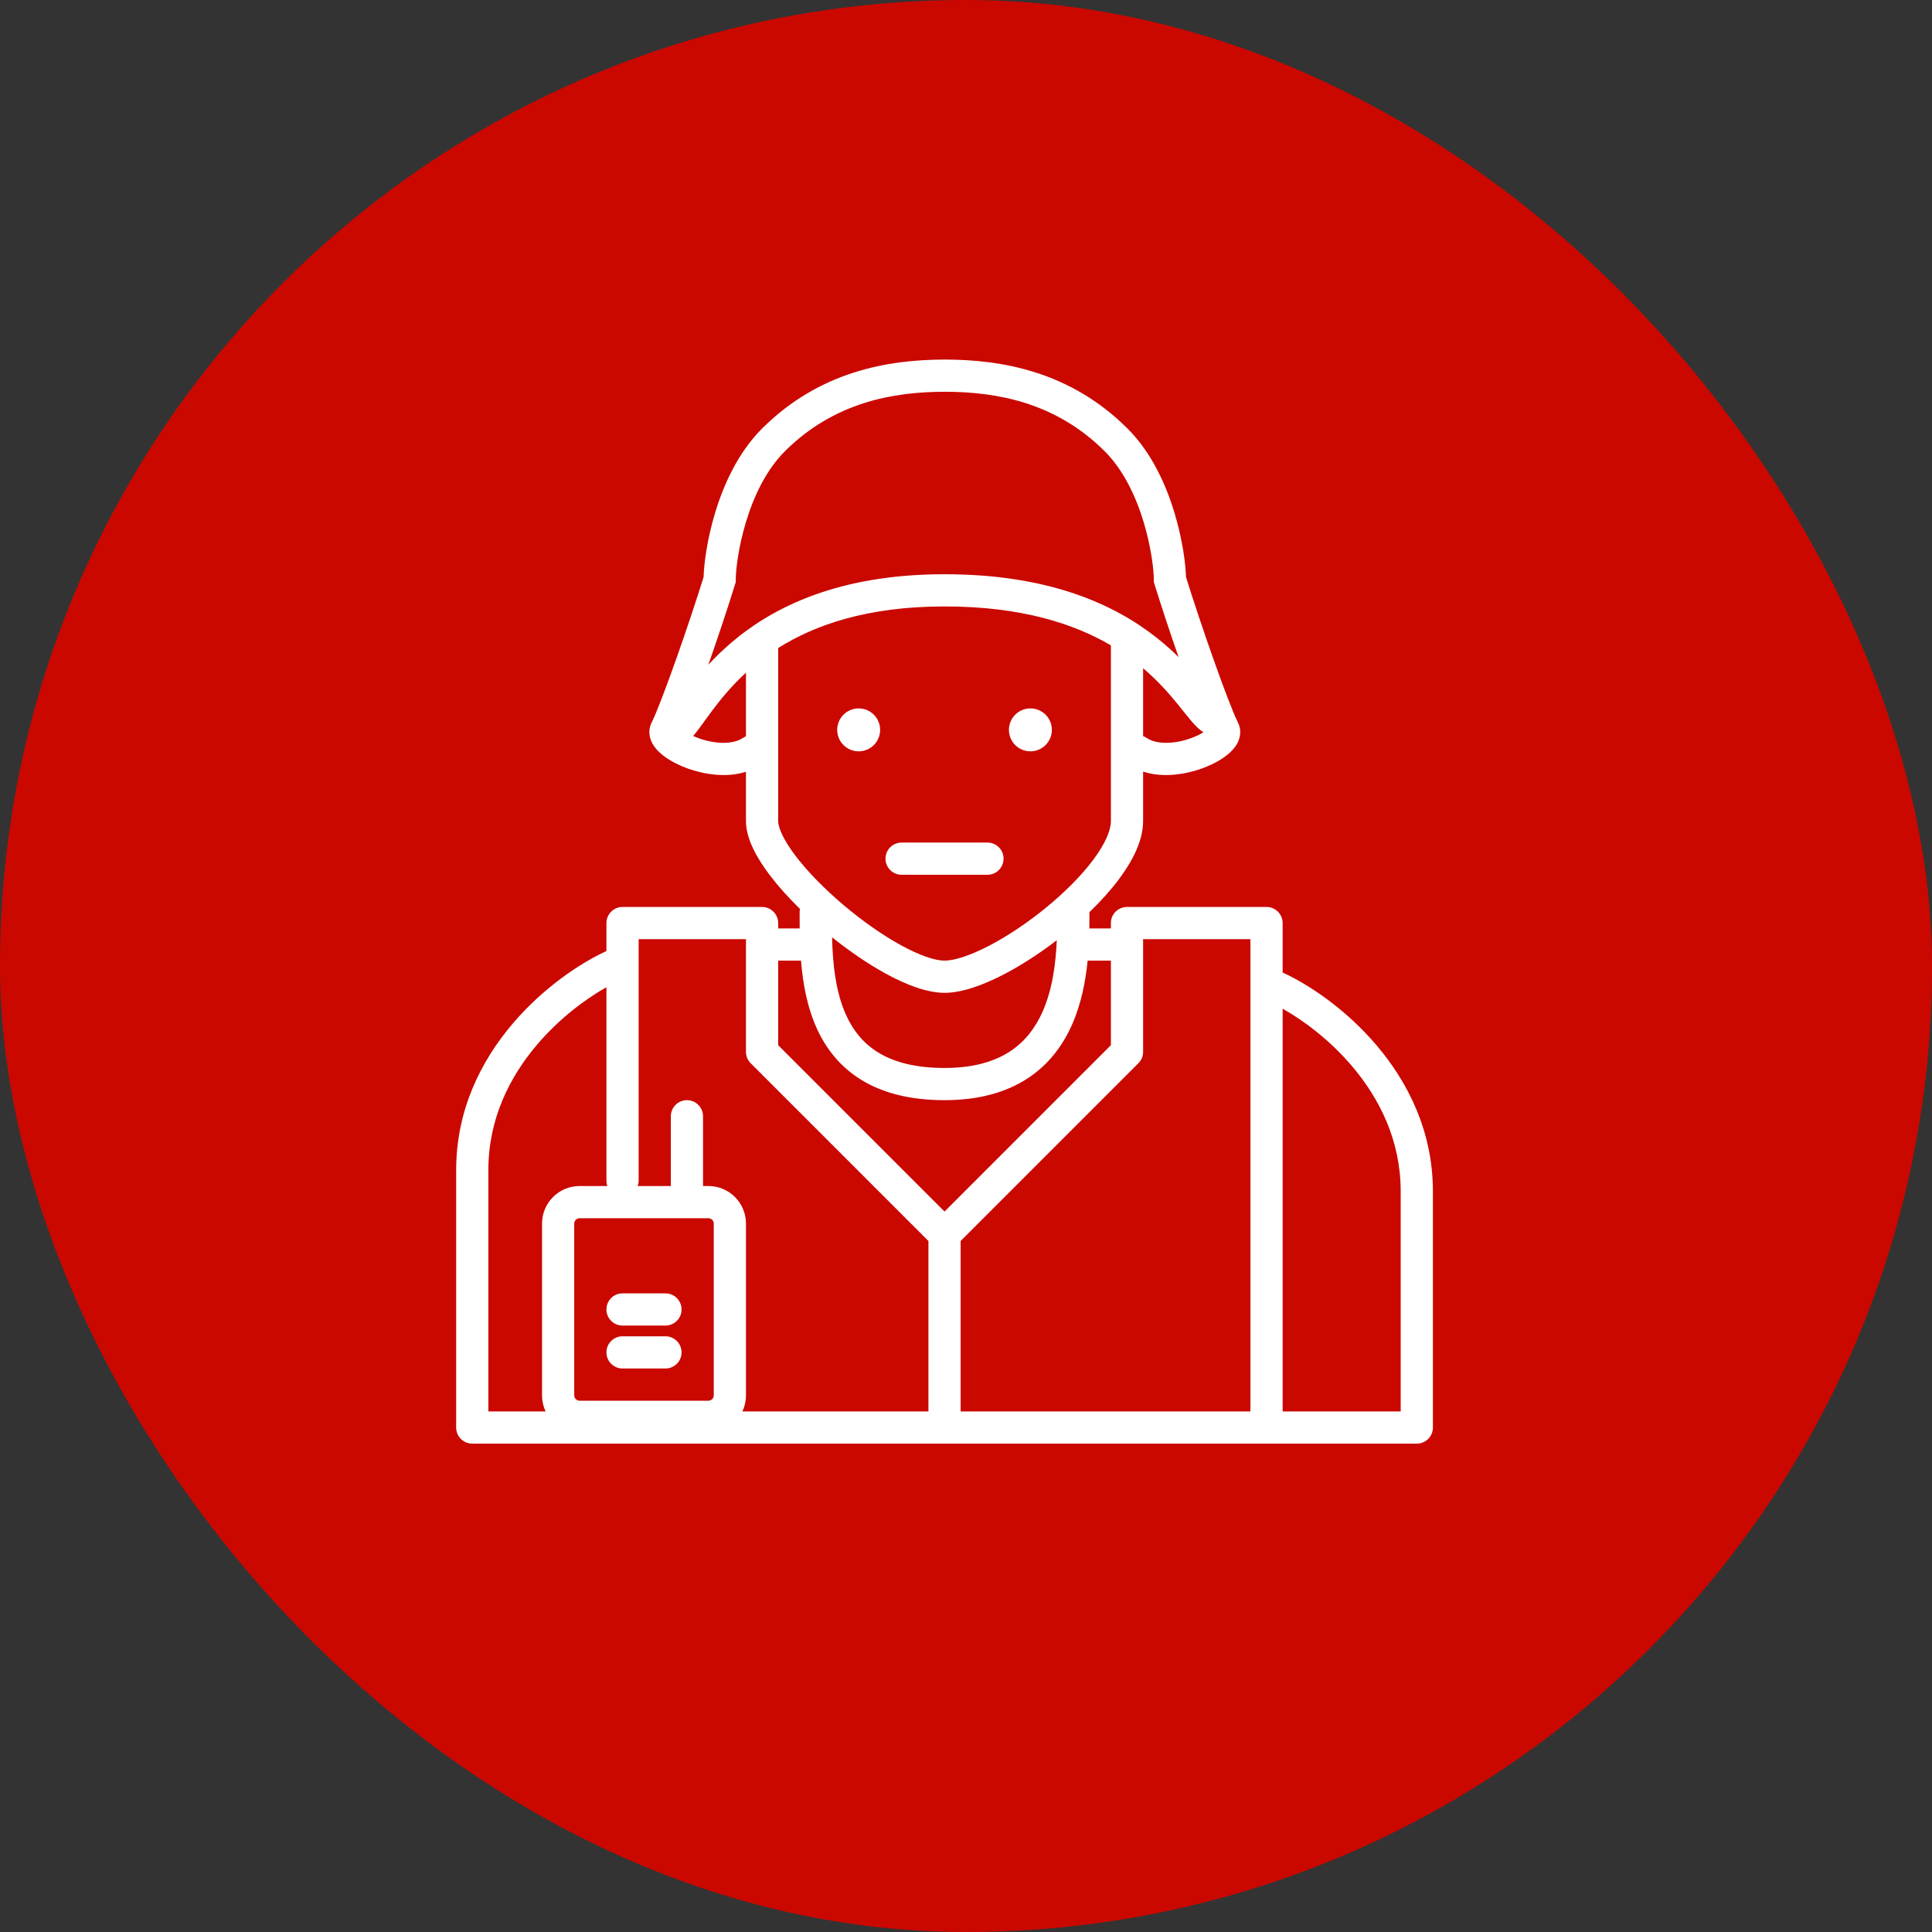
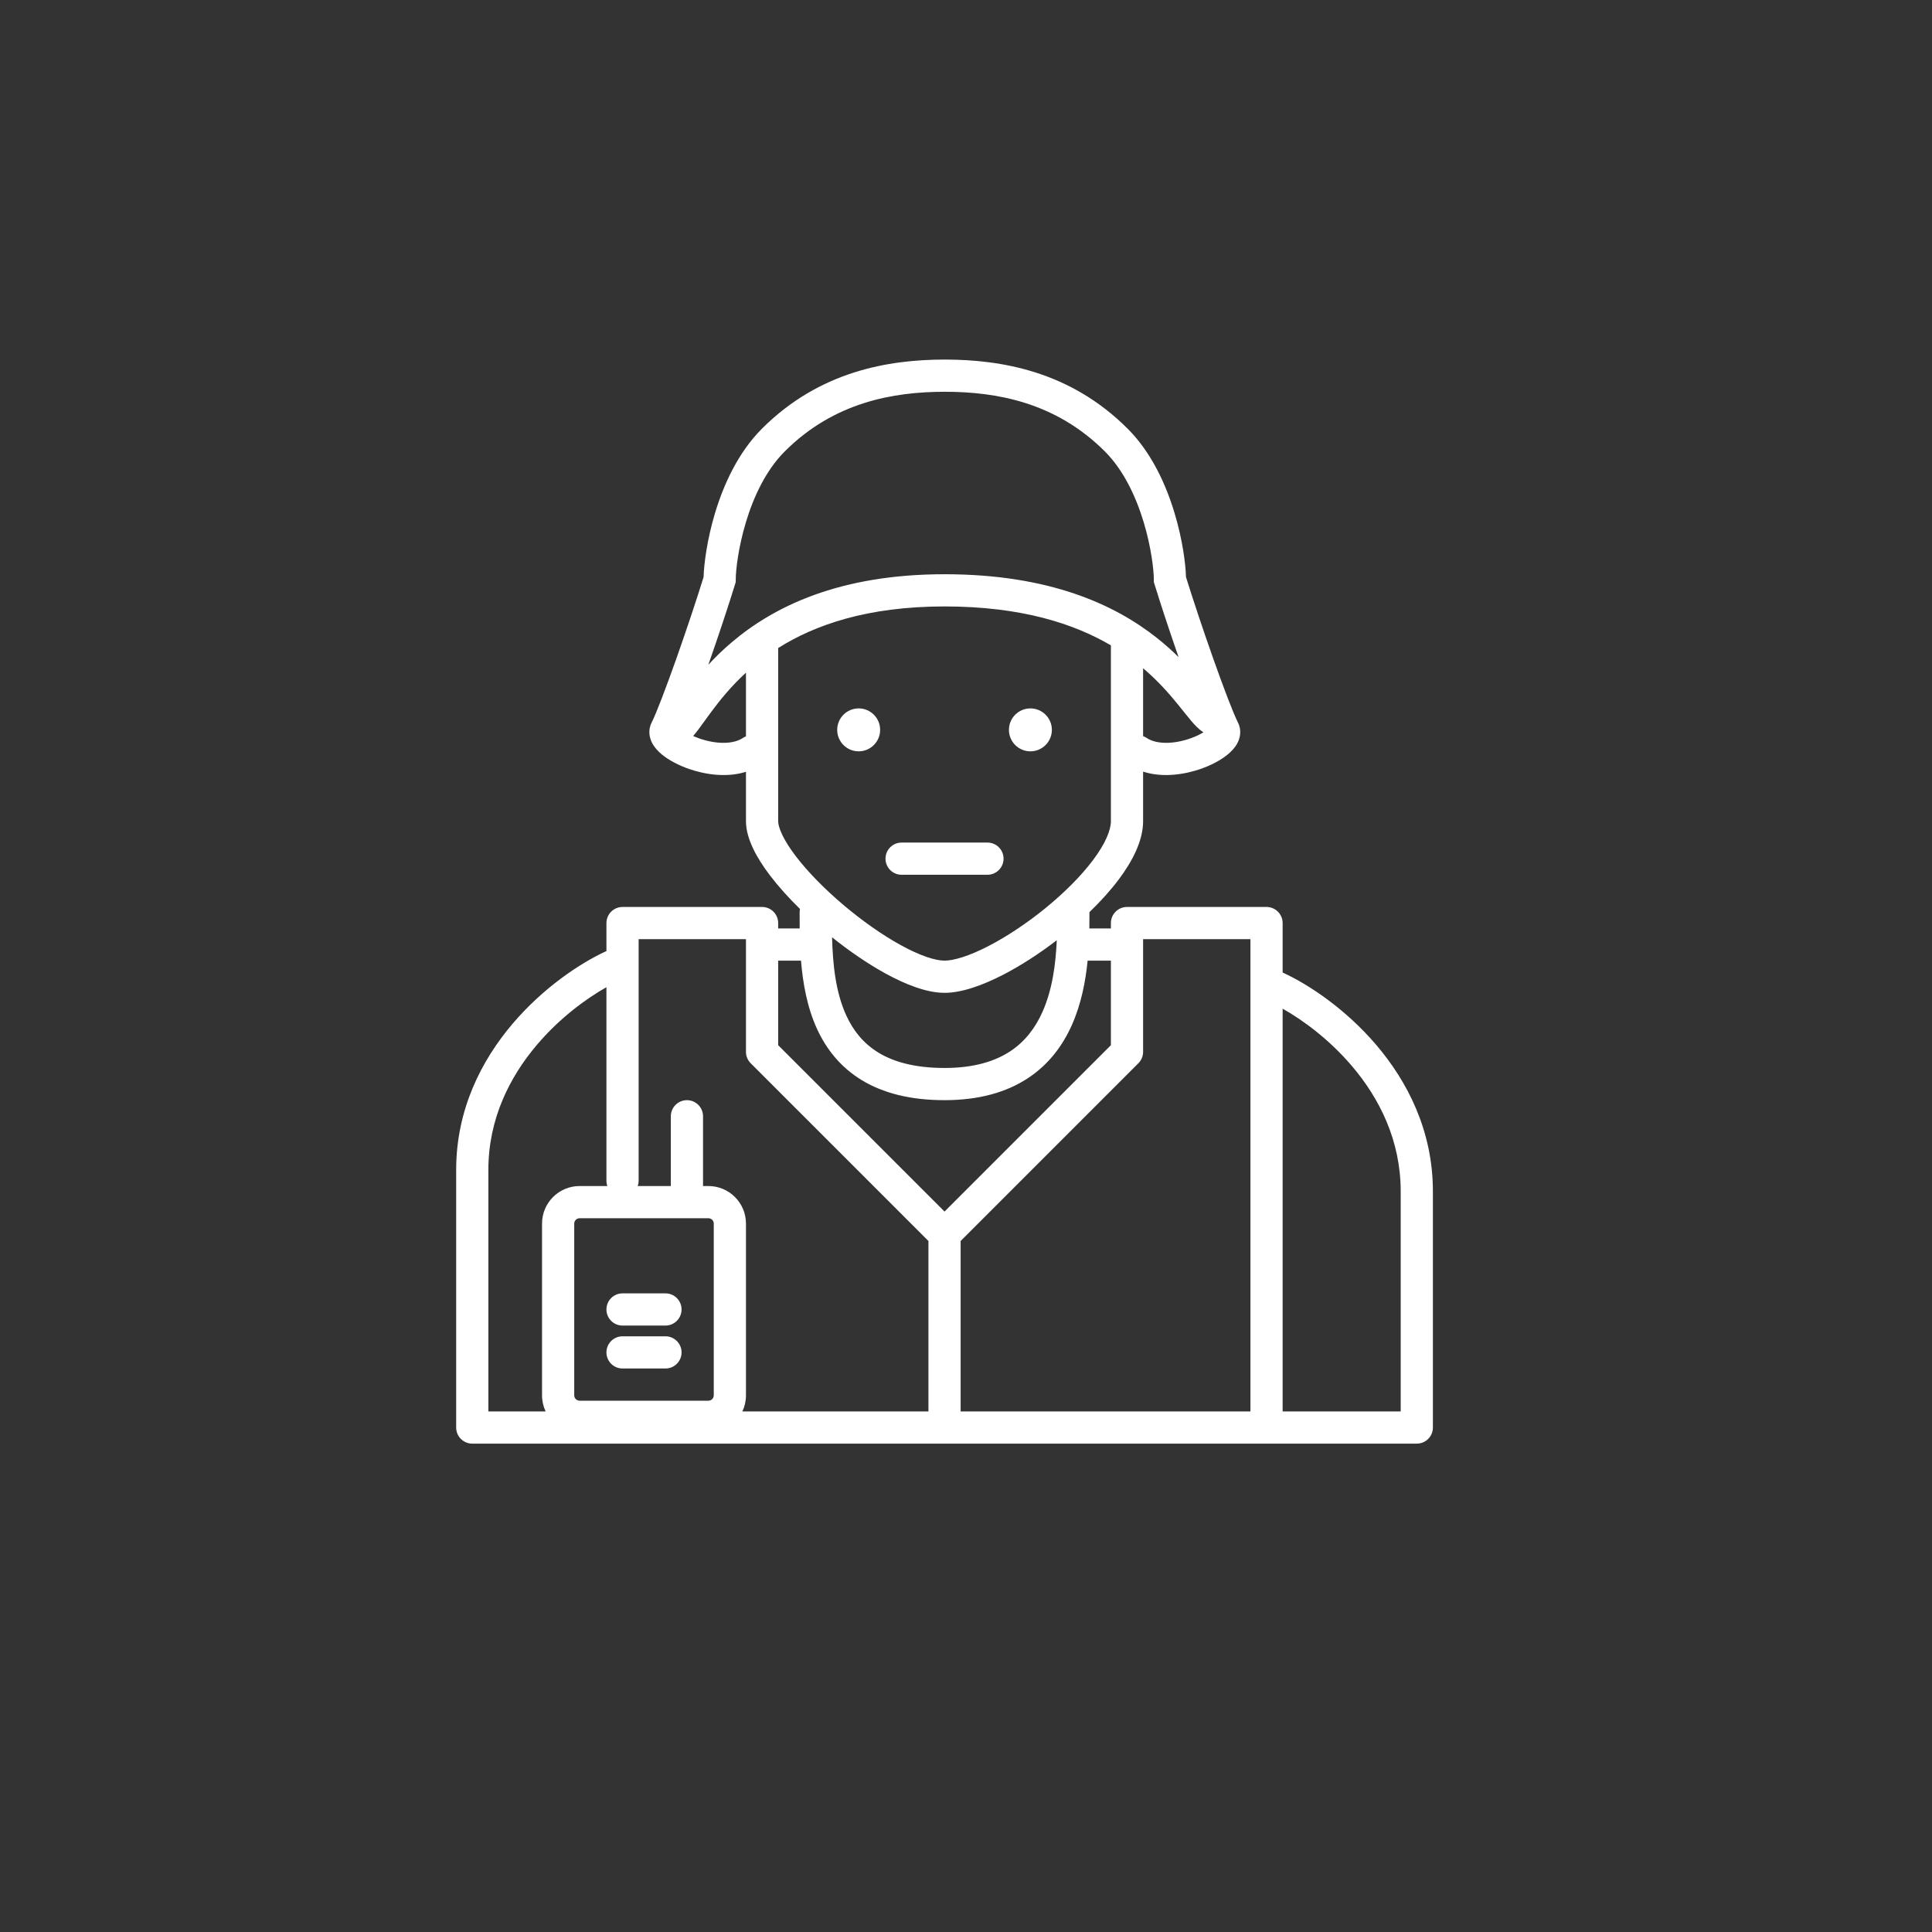
<svg xmlns="http://www.w3.org/2000/svg" width="90" height="90" viewBox="0 0 90 90" fill="none">
  <rect x="0" y="0" width="90" height="90" fill="#333333" stroke="none" />
-   <rect width="90.001" height="90.001" rx="45" fill="#CA0800" />
  <path fill-rule="evenodd" clip-rule="evenodd" d="M35.494 19.97C38.182 17.282 41.4 16.755 43.992 16.75L44 16.75L44.012 16.75L44.024 16.75L44.032 16.75C46.625 16.755 49.843 17.282 52.53 19.97C53.654 21.093 54.326 22.601 54.718 23.91C55.087 25.137 55.231 26.265 55.248 26.881C55.578 27.944 56.058 29.383 56.52 30.687C57.003 32.053 57.446 33.214 57.671 33.664C57.852 34.027 57.765 34.381 57.647 34.61C57.533 34.83 57.36 35.007 57.198 35.141C56.868 35.415 56.412 35.652 55.927 35.821C55.185 36.078 54.163 36.243 53.25 35.945L53.25 36.047L53.25 38.25C53.25 39.166 52.753 40.116 52.124 40.957C51.736 41.476 51.266 41.995 50.75 42.492L50.75 42.5L50.75 42.543V42.543V42.544C50.75 42.755 50.75 42.992 50.746 43.25H51.75V43C51.75 42.586 52.086 42.25 52.5 42.25H59C59.414 42.25 59.75 42.586 59.75 43V45.306L59.761 45.31L59.78 45.318C60.959 45.86 62.684 46.999 64.121 48.689C65.565 50.387 66.75 52.678 66.75 55.5V66.5C66.75 66.914 66.414 67.25 66 67.25H59H44H29H22C21.586 67.25 21.25 66.914 21.25 66.5V54.5C21.25 51.678 22.435 49.387 23.879 47.689C25.317 45.999 27.041 44.86 28.22 44.318C28.23 44.314 28.24 44.31 28.25 44.306V43C28.25 42.586 28.586 42.25 29 42.25H35.5C35.914 42.25 36.25 42.586 36.25 43V43.25H37.252C37.25 43.015 37.25 42.791 37.25 42.58V42.58V42.58V42.58V42.58V42.58V42.58V42.58V42.579V42.579V42.579V42.579L37.25 42.5C37.25 42.446 37.256 42.393 37.267 42.343C36.741 41.829 36.265 41.301 35.873 40.786C35.553 40.367 35.28 39.942 35.084 39.53C34.891 39.125 34.75 38.686 34.75 38.25L34.75 35.953C33.843 36.24 32.833 36.076 32.097 35.821C31.612 35.652 31.157 35.415 30.826 35.141C30.665 35.007 30.492 34.83 30.378 34.61C30.259 34.381 30.172 34.027 30.354 33.664C30.579 33.214 31.021 32.053 31.505 30.687C31.966 29.383 32.447 27.944 32.776 26.881C32.793 26.265 32.938 25.137 33.306 23.91C33.699 22.601 34.371 21.093 35.494 19.97ZM29.75 45V54.5V55C29.75 55.088 29.735 55.172 29.707 55.25H31.25V52C31.25 51.586 31.586 51.25 32 51.25C32.414 51.25 32.75 51.586 32.75 52V55.25H33C33.967 55.25 34.75 56.033 34.75 57V65C34.75 65.268 34.69 65.523 34.582 65.75H43.25V57.811L34.97 49.53C34.829 49.39 34.75 49.199 34.75 49V44V43.75H29.75V45ZM32 56.75H27C26.862 56.75 26.75 56.862 26.75 57V65C26.75 65.138 26.862 65.25 27 65.25H33C33.138 65.25 33.25 65.138 33.25 65V57C33.25 56.862 33.138 56.75 33 56.75H32ZM28.25 55C28.25 55.088 28.265 55.172 28.293 55.25H27C26.034 55.25 25.25 56.033 25.25 57V65C25.25 65.268 25.31 65.523 25.418 65.75H22.75V54.5C22.75 52.122 23.743 50.163 25.021 48.661C26.071 47.427 27.294 46.526 28.25 45.988V54.5V55ZM59.75 65.75V46.988C60.706 47.526 61.929 48.427 62.979 49.661C64.257 51.163 65.25 53.122 65.25 55.5V65.75H59.75ZM58.25 43.75V46V65.75H44.75V57.811L53.03 49.53C53.171 49.39 53.25 49.199 53.25 49V44V43.75H58.25ZM36.25 44.75V48.689L44 56.439L51.75 48.689V44.75H50.666C50.571 45.712 50.368 46.769 49.935 47.742C49.515 48.688 48.869 49.579 47.881 50.228C46.892 50.878 45.617 51.25 44 51.25C42.393 51.25 41.123 50.915 40.135 50.312C39.143 49.706 38.489 48.862 38.064 47.939C37.599 46.929 37.4 45.803 37.314 44.75H36.25ZM38.761 43.663C38.793 44.902 38.921 46.215 39.426 47.311C39.749 48.013 40.22 48.606 40.916 49.032C41.617 49.46 42.6 49.75 44 49.75C45.383 49.75 46.358 49.434 47.057 48.975C47.756 48.515 48.235 47.874 48.565 47.133C49.034 46.077 49.182 44.867 49.229 43.799C48.411 44.428 47.547 44.986 46.727 45.409C45.785 45.894 44.81 46.25 44 46.25C43.165 46.25 42.175 45.858 41.235 45.341C40.421 44.893 39.567 44.308 38.761 43.663ZM53.416 34.376C53.363 34.341 53.307 34.313 53.25 34.293L53.25 31.129C53.952 31.725 54.471 32.322 54.879 32.825C54.961 32.926 55.044 33.029 55.124 33.13L55.124 33.13C55.258 33.297 55.386 33.457 55.495 33.585C55.635 33.749 55.828 33.967 56.062 34.113C55.903 34.211 55.689 34.316 55.435 34.404C54.661 34.672 53.872 34.68 53.416 34.376ZM44 28.25C47.609 28.25 50.056 29.068 51.75 30.064C51.75 31.185 51.75 33.669 51.75 35.892V35.921V35.945V35.963V35.977V35.989V35.998V36.005V36.01V36.015V36.018V36.046L51.75 38.25C51.75 38.668 51.498 39.29 50.923 40.059C50.367 40.801 49.587 41.581 48.713 42.294C47.842 43.005 46.901 43.631 46.039 44.075C45.152 44.533 44.44 44.75 44 44.75C43.561 44.75 42.85 44.517 41.958 44.026C41.093 43.551 40.152 42.886 39.279 42.147C38.405 41.406 37.623 40.609 37.066 39.878C36.788 39.512 36.577 39.177 36.438 38.885C36.295 38.586 36.25 38.377 36.25 38.25L36.25 30.188C37.942 29.121 40.387 28.25 44 28.25ZM33.141 33.151C33.545 32.608 34.058 31.969 34.75 31.335L34.75 34.302C34.701 34.321 34.654 34.346 34.608 34.376C34.153 34.68 33.363 34.672 32.589 34.404C32.482 34.366 32.381 34.326 32.289 34.285C32.38 34.182 32.461 34.076 32.533 33.982C32.616 33.872 32.723 33.724 32.836 33.568L32.836 33.568L32.836 33.568C32.938 33.428 33.043 33.282 33.141 33.151ZM32.997 30.967C33.31 30.628 33.668 30.276 34.077 29.929C36.029 28.268 39.077 26.75 44 26.75C48.911 26.75 51.952 28.177 53.904 29.725C54.278 30.022 54.609 30.321 54.903 30.611C54.486 29.413 54.073 28.163 53.783 27.221L53.75 27.113V27C53.75 26.582 53.638 25.53 53.282 24.341C52.924 23.149 52.346 21.907 51.47 21.03C49.172 18.733 46.411 18.252 44.012 18.25C41.613 18.252 38.852 18.733 36.555 21.03C35.678 21.907 35.1 23.149 34.743 24.341C34.386 25.53 34.274 26.582 34.274 27V27.113L34.241 27.221C33.922 28.257 33.454 29.665 32.997 30.967ZM42 39.25C41.586 39.25 41.25 39.586 41.25 40C41.25 40.414 41.586 40.75 42 40.75H46C46.414 40.75 46.75 40.414 46.75 40C46.75 39.586 46.414 39.25 46 39.25H42ZM49 34C49 34.552 48.552 35 48 35C47.448 35 47 34.552 47 34C47 33.448 47.448 33 48 33C48.552 33 49 33.448 49 34ZM40 35C40.552 35 41 34.552 41 34C41 33.448 40.552 33 40 33C39.448 33 39 33.448 39 34C39 34.552 39.448 35 40 35ZM28.25 61C28.25 60.586 28.586 60.25 29 60.25H31C31.414 60.25 31.75 60.586 31.75 61C31.75 61.414 31.414 61.75 31 61.75H29C28.586 61.75 28.25 61.414 28.25 61ZM29 62.25C28.586 62.25 28.25 62.586 28.25 63C28.25 63.414 28.586 63.75 29 63.75H31C31.414 63.75 31.75 63.414 31.75 63C31.75 62.586 31.414 62.25 31 62.25H29Z" fill="white" />
</svg>